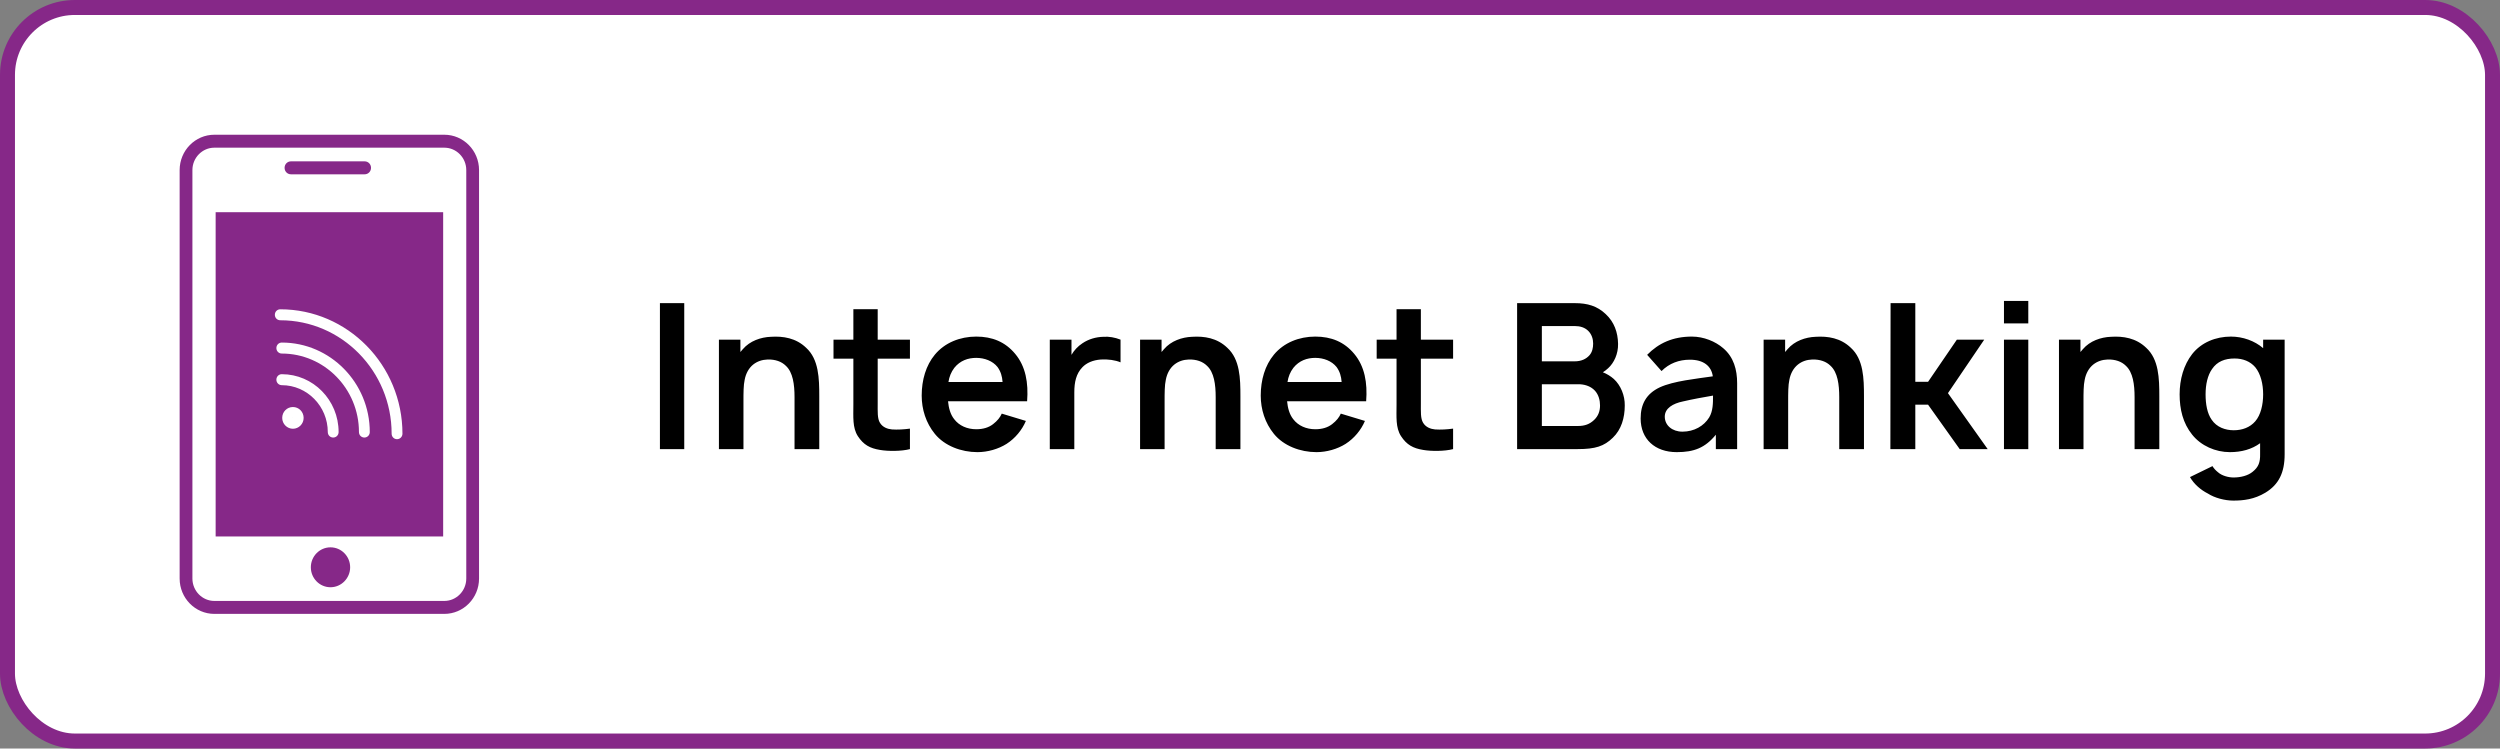
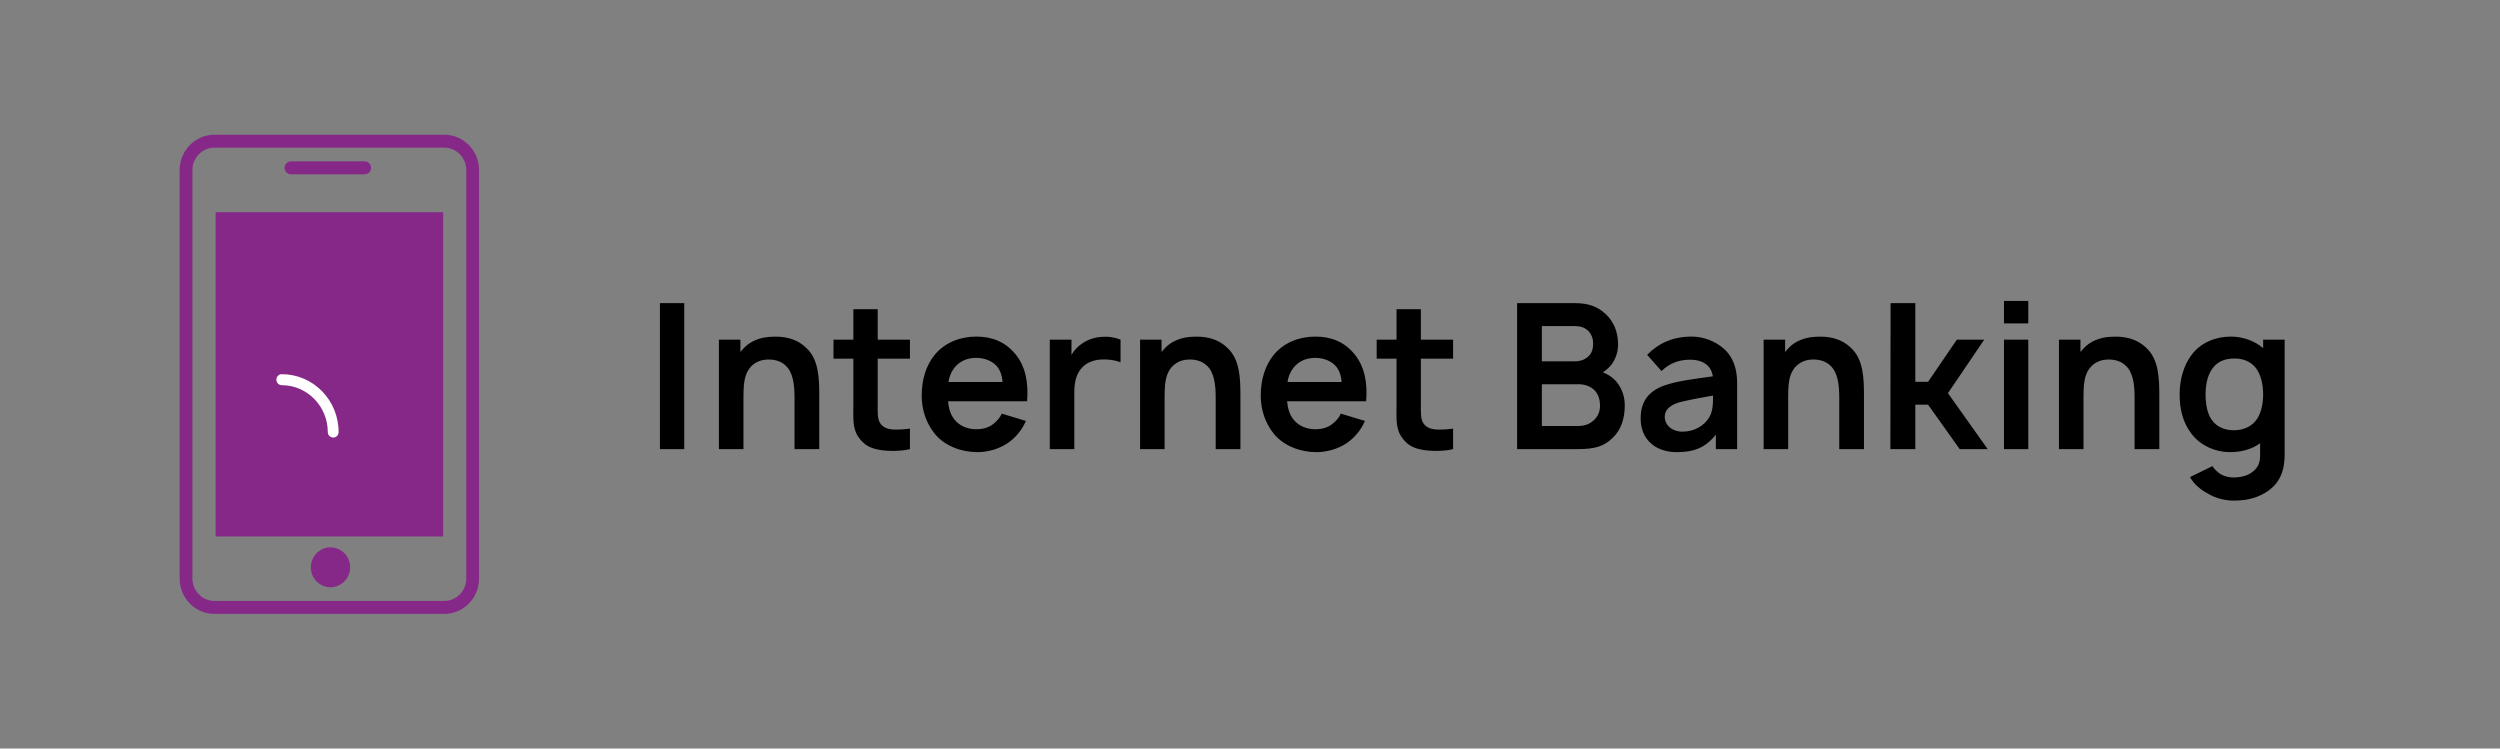
<svg xmlns="http://www.w3.org/2000/svg" width="167" height="50" viewBox="0 0 167 50" fill="none">
  <rect x="0" y="0" width="167" height="50" fill="#808080" stroke="none" />
-   <rect x="0.5" y="0.5" width="166" height="49" rx="4.5" fill="white" stroke="#862888" />
  <path d="M44.083 20.25H45.708V30H44.083V20.25ZM53.847 23.229C54.7 24.001 54.727 25.288 54.727 26.466V30H53.075V26.533C53.075 25.68 52.967 24.868 52.493 24.434C52.208 24.15 51.788 24.001 51.274 24.015C50.908 24.028 50.583 24.137 50.312 24.353C50.028 24.583 49.825 24.935 49.744 25.369C49.663 25.721 49.663 26.276 49.663 26.804V26.818V30H48.024V22.688H49.459V23.514C49.514 23.459 49.568 23.392 49.622 23.324C50.096 22.769 50.827 22.525 51.491 22.498C52.317 22.444 53.17 22.579 53.847 23.229ZM58.63 23.96V26.926C58.63 27.495 58.603 27.955 58.779 28.24C58.956 28.538 59.281 28.659 59.578 28.686C59.944 28.713 60.391 28.686 60.784 28.632V30C60.228 30.149 59.308 30.149 58.779 30.054C58.116 29.946 57.683 29.716 57.303 29.133C56.938 28.565 57.005 27.847 57.005 27.007V23.96H55.678V22.688H57.005V20.656H58.63V22.688H60.784V23.96H58.63ZM63.329 26.804C63.37 27.238 63.478 27.671 63.736 27.996C64.074 28.443 64.616 28.673 65.212 28.673C65.659 28.673 66.038 28.565 66.336 28.334C66.634 28.104 66.81 27.874 66.918 27.63L68.529 28.118C68.272 28.727 67.812 29.282 67.243 29.648C66.688 30 65.97 30.203 65.293 30.203C64.21 30.203 63.099 29.783 62.449 28.984C61.853 28.253 61.569 27.346 61.569 26.425C61.569 25.382 61.853 24.407 62.449 23.69C63.113 22.891 64.128 22.484 65.212 22.484C66.281 22.484 67.148 22.837 67.812 23.635C68.516 24.475 68.706 25.572 68.611 26.804H63.329ZM65.212 23.906C64.67 23.906 64.142 24.082 63.749 24.57C63.533 24.854 63.411 25.166 63.356 25.518H66.972C66.945 25.139 66.85 24.814 66.634 24.516C66.309 24.109 65.767 23.906 65.212 23.906ZM73.701 22.498C74.08 22.471 74.472 22.538 74.852 22.688V24.204C74.5 24.055 74.026 23.988 73.538 24.015C72.996 24.055 72.577 24.245 72.306 24.529C71.886 24.962 71.764 25.531 71.764 26.208V30H70.126V22.688H71.575V23.703C71.751 23.405 71.994 23.134 72.306 22.931C72.726 22.647 73.213 22.512 73.701 22.498ZM81.98 23.229C82.833 24.001 82.86 25.288 82.86 26.466V30H81.208V26.533C81.208 25.68 81.1 24.868 80.626 24.434C80.341 24.15 79.921 24.001 79.407 24.015C79.041 24.028 78.716 24.137 78.445 24.353C78.161 24.583 77.958 24.935 77.877 25.369C77.795 25.721 77.795 26.276 77.795 26.804V26.818V30H76.157V22.688H77.592V23.514C77.646 23.459 77.701 23.392 77.755 23.324C78.229 22.769 78.96 22.525 79.623 22.498C80.45 22.444 81.303 22.579 81.98 23.229ZM85.978 26.804C86.019 27.238 86.127 27.671 86.384 27.996C86.723 28.443 87.264 28.673 87.86 28.673C88.307 28.673 88.686 28.565 88.984 28.334C89.282 28.104 89.458 27.874 89.566 27.63L91.178 28.118C90.921 28.727 90.46 29.282 89.891 29.648C89.336 30 88.618 30.203 87.941 30.203C86.858 30.203 85.748 29.783 85.098 28.984C84.502 28.253 84.217 27.346 84.217 26.425C84.217 25.382 84.502 24.407 85.098 23.69C85.761 22.891 86.777 22.484 87.86 22.484C88.93 22.484 89.797 22.837 90.46 23.635C91.164 24.475 91.354 25.572 91.259 26.804H85.978ZM87.86 23.906C87.319 23.906 86.79 24.082 86.398 24.57C86.181 24.854 86.059 25.166 86.005 25.518H89.621C89.594 25.139 89.499 24.814 89.282 24.516C88.957 24.109 88.415 23.906 87.86 23.906ZM94.914 23.96V26.926C94.914 27.495 94.887 27.955 95.063 28.24C95.239 28.538 95.564 28.659 95.862 28.686C96.227 28.713 96.674 28.686 97.067 28.632V30C96.512 30.149 95.591 30.149 95.063 30.054C94.399 29.946 93.966 29.716 93.587 29.133C93.221 28.565 93.289 27.847 93.289 27.007V23.96H91.962V22.688H93.289V20.656H94.914V22.688H97.067V23.96H94.914ZM107.803 25.315C108.263 25.734 108.548 26.425 108.534 27.088C108.534 27.915 108.304 28.7 107.735 29.242C107.153 29.81 106.571 30 105.392 30H101.343V20.25H105.203C106.042 20.25 106.692 20.44 107.261 20.981C107.83 21.509 108.074 22.2 108.087 22.972C108.101 23.635 107.816 24.245 107.424 24.597C107.315 24.705 107.193 24.787 107.072 24.868C107.342 24.976 107.586 25.125 107.803 25.315ZM105.189 21.78H102.996V24.137H105.189C105.623 24.137 105.948 23.988 106.178 23.73C106.367 23.514 106.422 23.229 106.422 22.945C106.422 22.647 106.327 22.335 106.097 22.105C105.866 21.875 105.555 21.78 105.189 21.78ZM106.489 28.05C106.76 27.793 106.882 27.468 106.882 27.088C106.882 26.736 106.787 26.371 106.543 26.1C106.232 25.762 105.785 25.667 105.447 25.667H102.996V28.456H105.406C105.866 28.456 106.191 28.334 106.489 28.05ZM116.041 30H114.619V29.038C113.902 29.919 113.157 30.203 112.006 30.203C110.543 30.203 109.595 29.323 109.595 27.955C109.595 27.007 109.961 26.303 110.882 25.87C111.803 25.45 113.306 25.301 114.416 25.139C114.321 24.448 113.793 24.028 112.886 24.028C112.155 24.028 111.505 24.272 110.99 24.787L110.029 23.703C110.801 22.918 111.749 22.484 113.021 22.484C113.807 22.484 114.592 22.809 115.107 23.256C115.811 23.852 116.041 24.692 116.041 25.599V30ZM114.172 27.887C114.43 27.454 114.43 26.94 114.43 26.425C113.793 26.533 113.049 26.669 112.412 26.818C111.762 26.953 111.207 27.265 111.207 27.833C111.207 28.416 111.708 28.835 112.385 28.835C113.17 28.835 113.82 28.456 114.172 27.887ZM123.633 23.229C124.486 24.001 124.513 25.288 124.513 26.466V30H122.861V26.533C122.861 25.68 122.753 24.868 122.279 24.434C121.994 24.15 121.575 24.001 121.06 24.015C120.694 24.028 120.369 24.137 120.099 24.353C119.814 24.583 119.611 24.935 119.53 25.369C119.449 25.721 119.449 26.276 119.449 26.804V26.818V30H117.81V22.688H119.246V23.514C119.3 23.459 119.354 23.392 119.408 23.324C119.882 22.769 120.613 22.525 121.277 22.498C122.103 22.444 122.956 22.579 123.633 23.229ZM127.943 27.034V30H126.277L126.291 20.25H127.943V25.504H128.796L130.719 22.688H132.547L130.123 26.262L132.777 30H130.908L128.796 27.034H127.943ZM133.865 20.101H135.49V21.604H133.865V20.101ZM133.865 22.688H135.49V30H133.865V22.688ZM143.362 23.229C144.215 24.001 144.242 25.288 144.242 26.466V30H142.59V26.533C142.59 25.68 142.481 24.868 142.007 24.434C141.723 24.15 141.303 24.001 140.789 24.015C140.423 24.028 140.098 24.137 139.827 24.353C139.543 24.583 139.34 24.935 139.258 25.369C139.177 25.721 139.177 26.276 139.177 26.804V26.818V30H137.539V22.688H138.974V23.514C139.028 23.459 139.082 23.392 139.137 23.324C139.61 22.769 140.342 22.525 141.005 22.498C141.831 22.444 142.684 22.579 143.362 23.229ZM151.178 22.688H152.614V30.352C152.614 31.571 152.221 32.37 151.327 32.911C150.583 33.358 149.865 33.44 149.188 33.44C148.619 33.44 147.942 33.264 147.482 32.966C147.021 32.735 146.561 32.343 146.29 31.869L147.793 31.137C147.888 31.3 148.01 31.422 148.159 31.544C148.429 31.788 148.876 31.896 149.201 31.896C149.675 31.896 150.163 31.774 150.474 31.517C150.867 31.205 150.989 30.88 150.975 30.325V29.607C150.42 30.014 149.729 30.203 148.958 30.203C147.996 30.203 147.035 29.783 146.439 29.038C145.816 28.267 145.599 27.332 145.599 26.344C145.599 25.342 145.87 24.38 146.439 23.649C147.048 22.877 148.01 22.484 149.025 22.484C149.824 22.484 150.61 22.769 151.178 23.256V22.688ZM149.215 28.741C149.784 28.741 150.298 28.551 150.65 28.145C151.016 27.725 151.178 27.034 151.178 26.344C151.178 25.653 151.016 24.976 150.65 24.529C150.312 24.137 149.824 23.947 149.269 23.947C148.619 23.947 148.104 24.15 147.766 24.651C147.468 25.071 147.333 25.68 147.333 26.344C147.333 26.994 147.441 27.617 147.739 28.037C148.077 28.538 148.646 28.741 149.215 28.741Z" fill="black" />
  <path fill-rule="evenodd" clip-rule="evenodd" d="M14.32 41.008H29.68C30.959 41.008 32 39.952 32 38.646V11.362C32 10.056 30.959 9 29.68 9H14.32C13.04 9 12 10.056 12 11.362V38.646C12 39.952 13.04 41.008 14.32 41.008ZM12.853 11.362C12.853 10.54 13.51 9.865 14.32 9.865H29.68C30.49 9.865 31.147 10.54 31.147 11.362V38.646C31.147 39.468 30.49 40.143 29.68 40.143H14.32C13.51 40.143 12.853 39.468 12.853 38.646V11.362ZM29.603 35.834V32.407V17.593V14.175H14.405V35.834H29.603Z" fill="#862888" />
  <path d="M24.358 11.644H19.437C19.198 11.644 19.01 11.453 19.01 11.211C19.01 10.969 19.198 10.778 19.437 10.778H24.358C24.597 10.778 24.784 10.969 24.784 11.211C24.784 11.453 24.597 11.644 24.358 11.644Z" fill="#862888" />
  <path d="M22.077 38.795C22.567 38.795 22.964 38.392 22.964 37.895C22.964 37.398 22.567 36.995 22.077 36.995C21.587 36.995 21.19 37.398 21.19 37.895C21.19 38.392 21.587 38.795 22.077 38.795Z" fill="#862888" />
  <path d="M22.077 39.228C21.352 39.228 20.764 38.631 20.764 37.895C20.764 37.16 21.352 36.562 22.077 36.562C22.802 36.562 23.39 37.16 23.39 37.895C23.39 38.631 22.794 39.228 22.077 39.228ZM22.077 37.419C21.821 37.419 21.617 37.627 21.617 37.886C21.617 38.146 21.821 38.354 22.077 38.354C22.333 38.354 22.538 38.146 22.538 37.886C22.529 37.636 22.324 37.419 22.077 37.419Z" fill="#862888" />
  <path d="M22.257 29.228C22.055 29.228 21.896 29.067 21.896 28.861C21.896 27.138 20.515 25.73 18.823 25.73C18.621 25.73 18.462 25.568 18.462 25.363C18.462 25.157 18.621 24.996 18.823 24.996C20.92 24.996 22.619 26.727 22.619 28.861C22.619 29.067 22.46 29.228 22.257 29.228Z" fill="white" />
-   <path d="M24.339 29.228C24.137 29.228 23.978 29.066 23.978 28.861C23.978 25.971 21.665 23.617 18.823 23.617C18.621 23.617 18.462 23.455 18.462 23.25C18.462 23.045 18.621 22.883 18.823 22.883C22.062 22.883 24.701 25.568 24.701 28.861C24.701 29.066 24.542 29.228 24.339 29.228Z" fill="white" />
-   <path d="M26.522 29.338C26.32 29.338 26.161 29.176 26.161 28.971C26.161 24.79 22.821 21.394 18.722 21.394C18.519 21.394 18.36 21.233 18.36 21.027C18.36 20.822 18.519 20.661 18.722 20.661C23.218 20.661 26.884 24.387 26.884 28.971C26.884 29.169 26.725 29.338 26.522 29.338ZM19.568 28.641C19.177 28.641 18.852 28.318 18.852 27.915C18.852 27.511 19.17 27.189 19.568 27.189C19.965 27.189 20.283 27.511 20.283 27.915C20.283 28.318 19.958 28.641 19.568 28.641ZM19.56 27.915C19.56 27.922 19.575 27.922 19.575 27.915C19.575 27.907 19.56 27.907 19.56 27.915Z" fill="white" />
</svg>